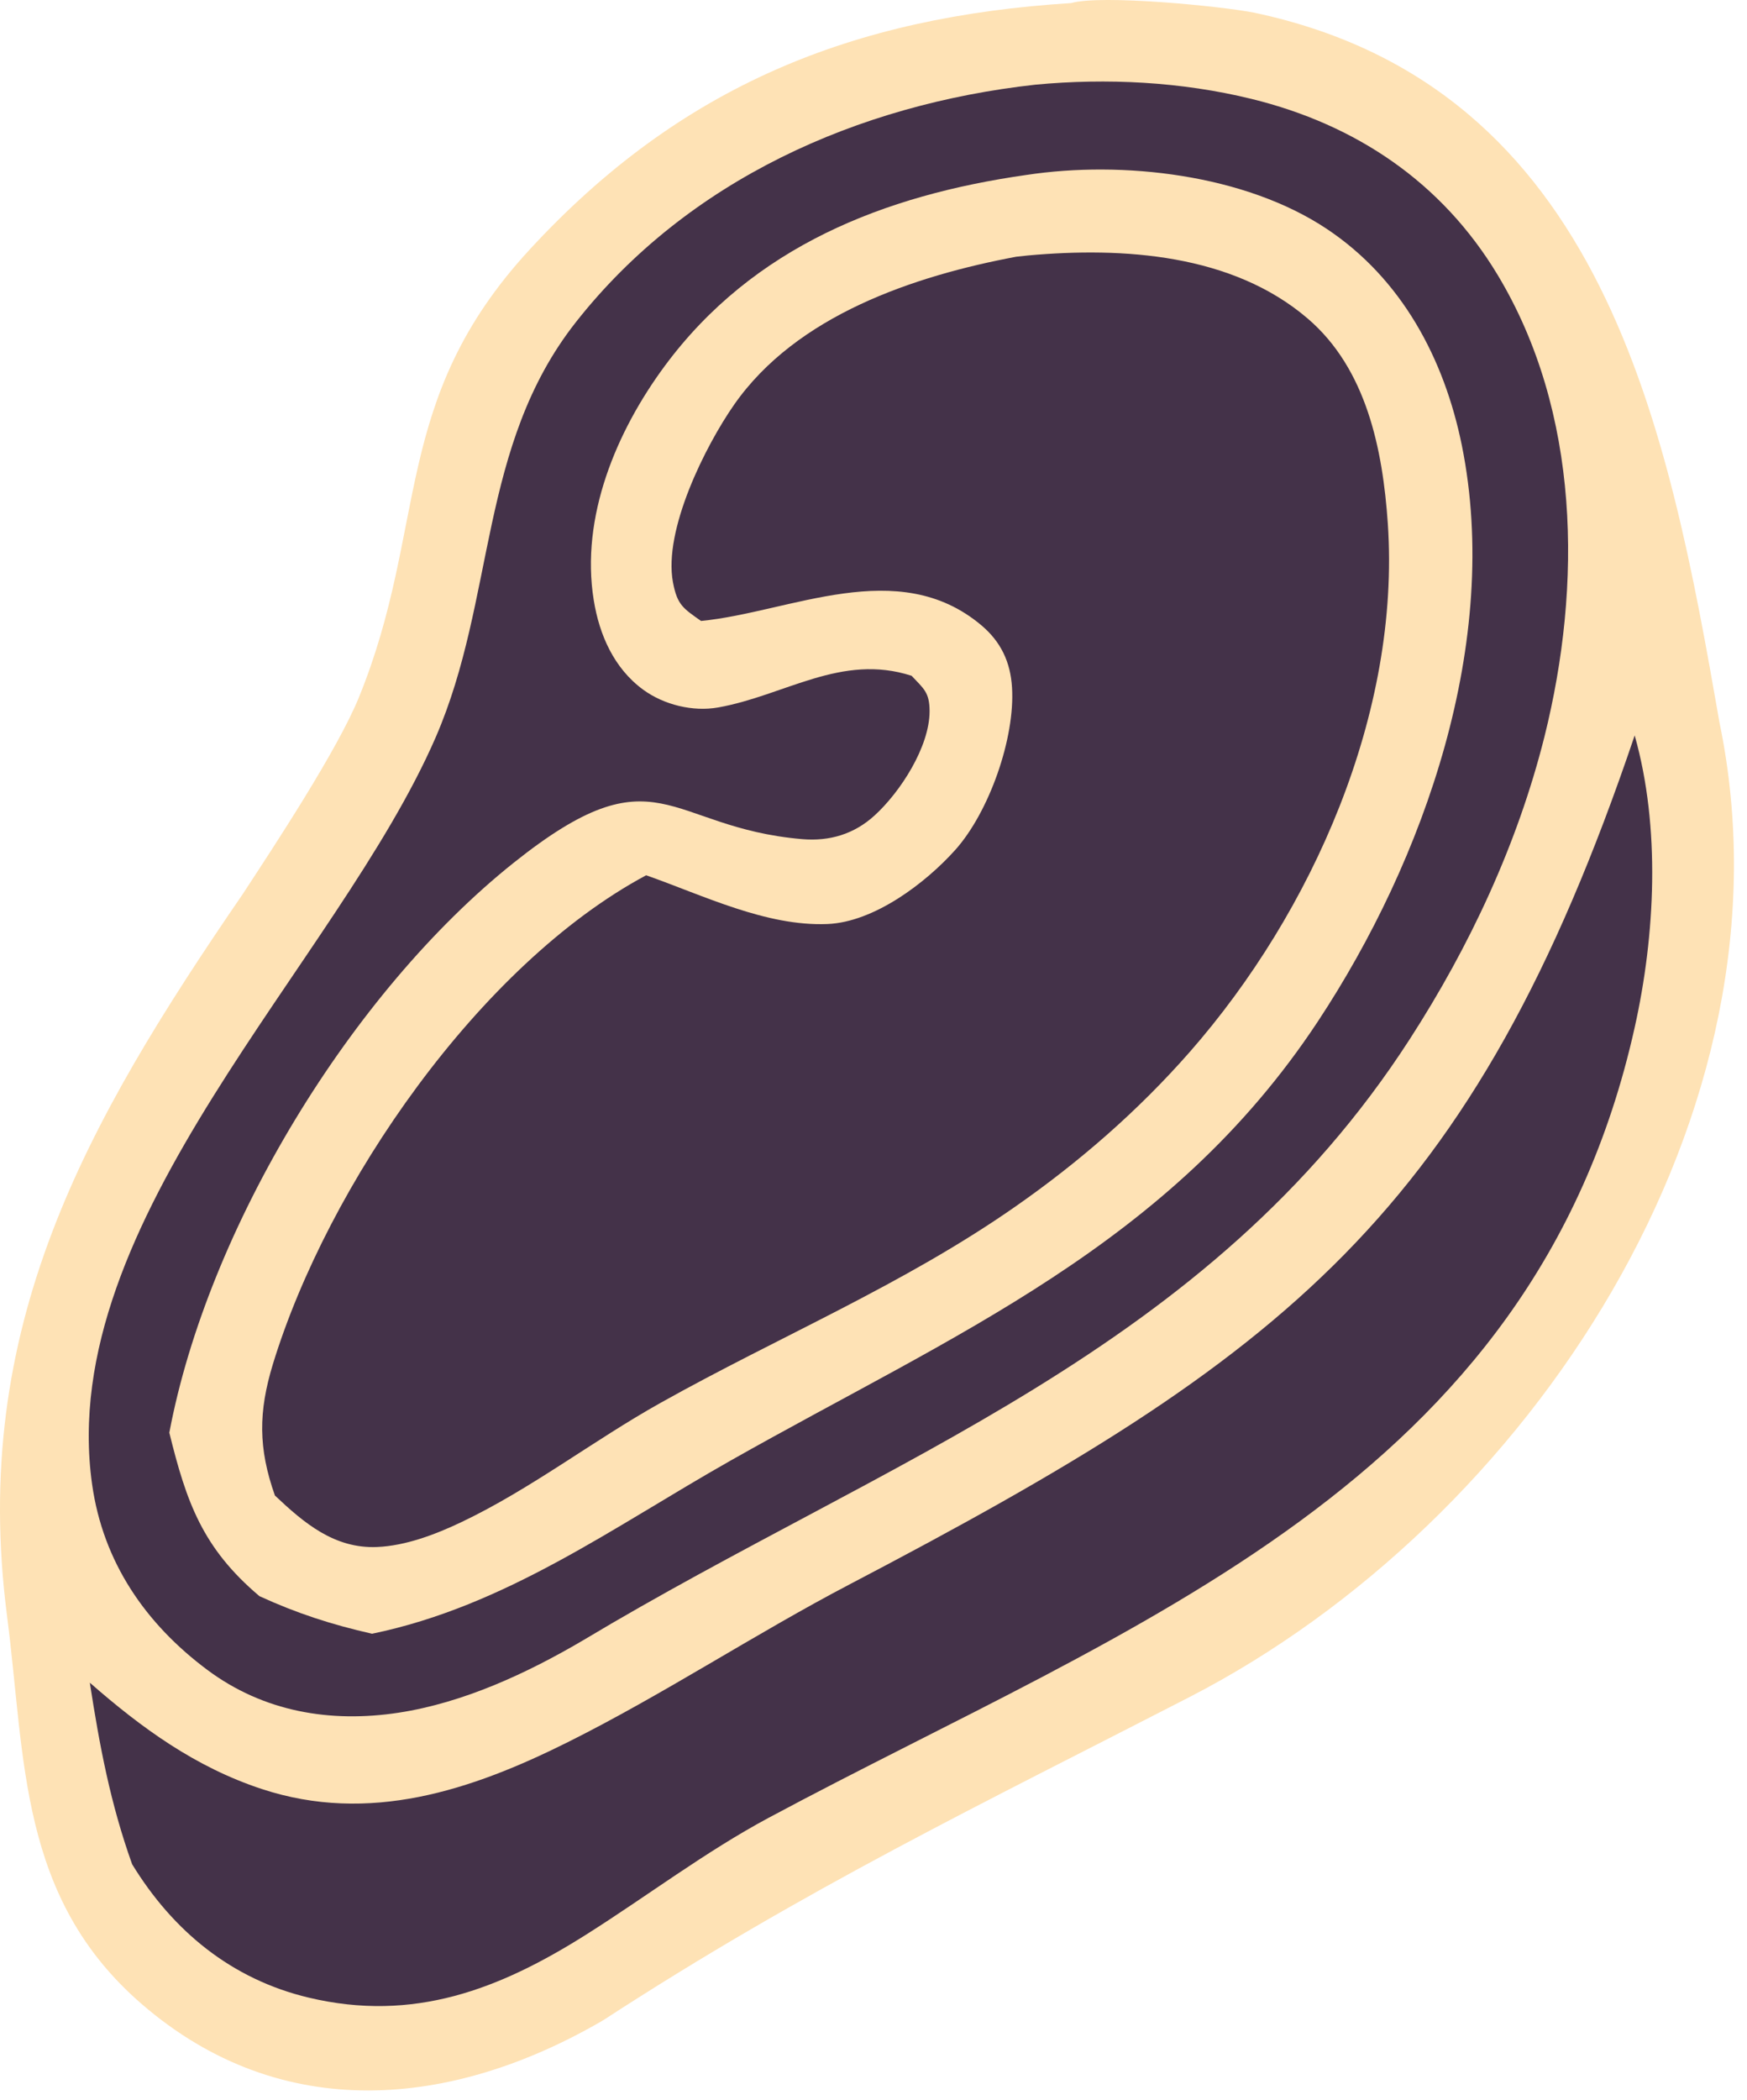
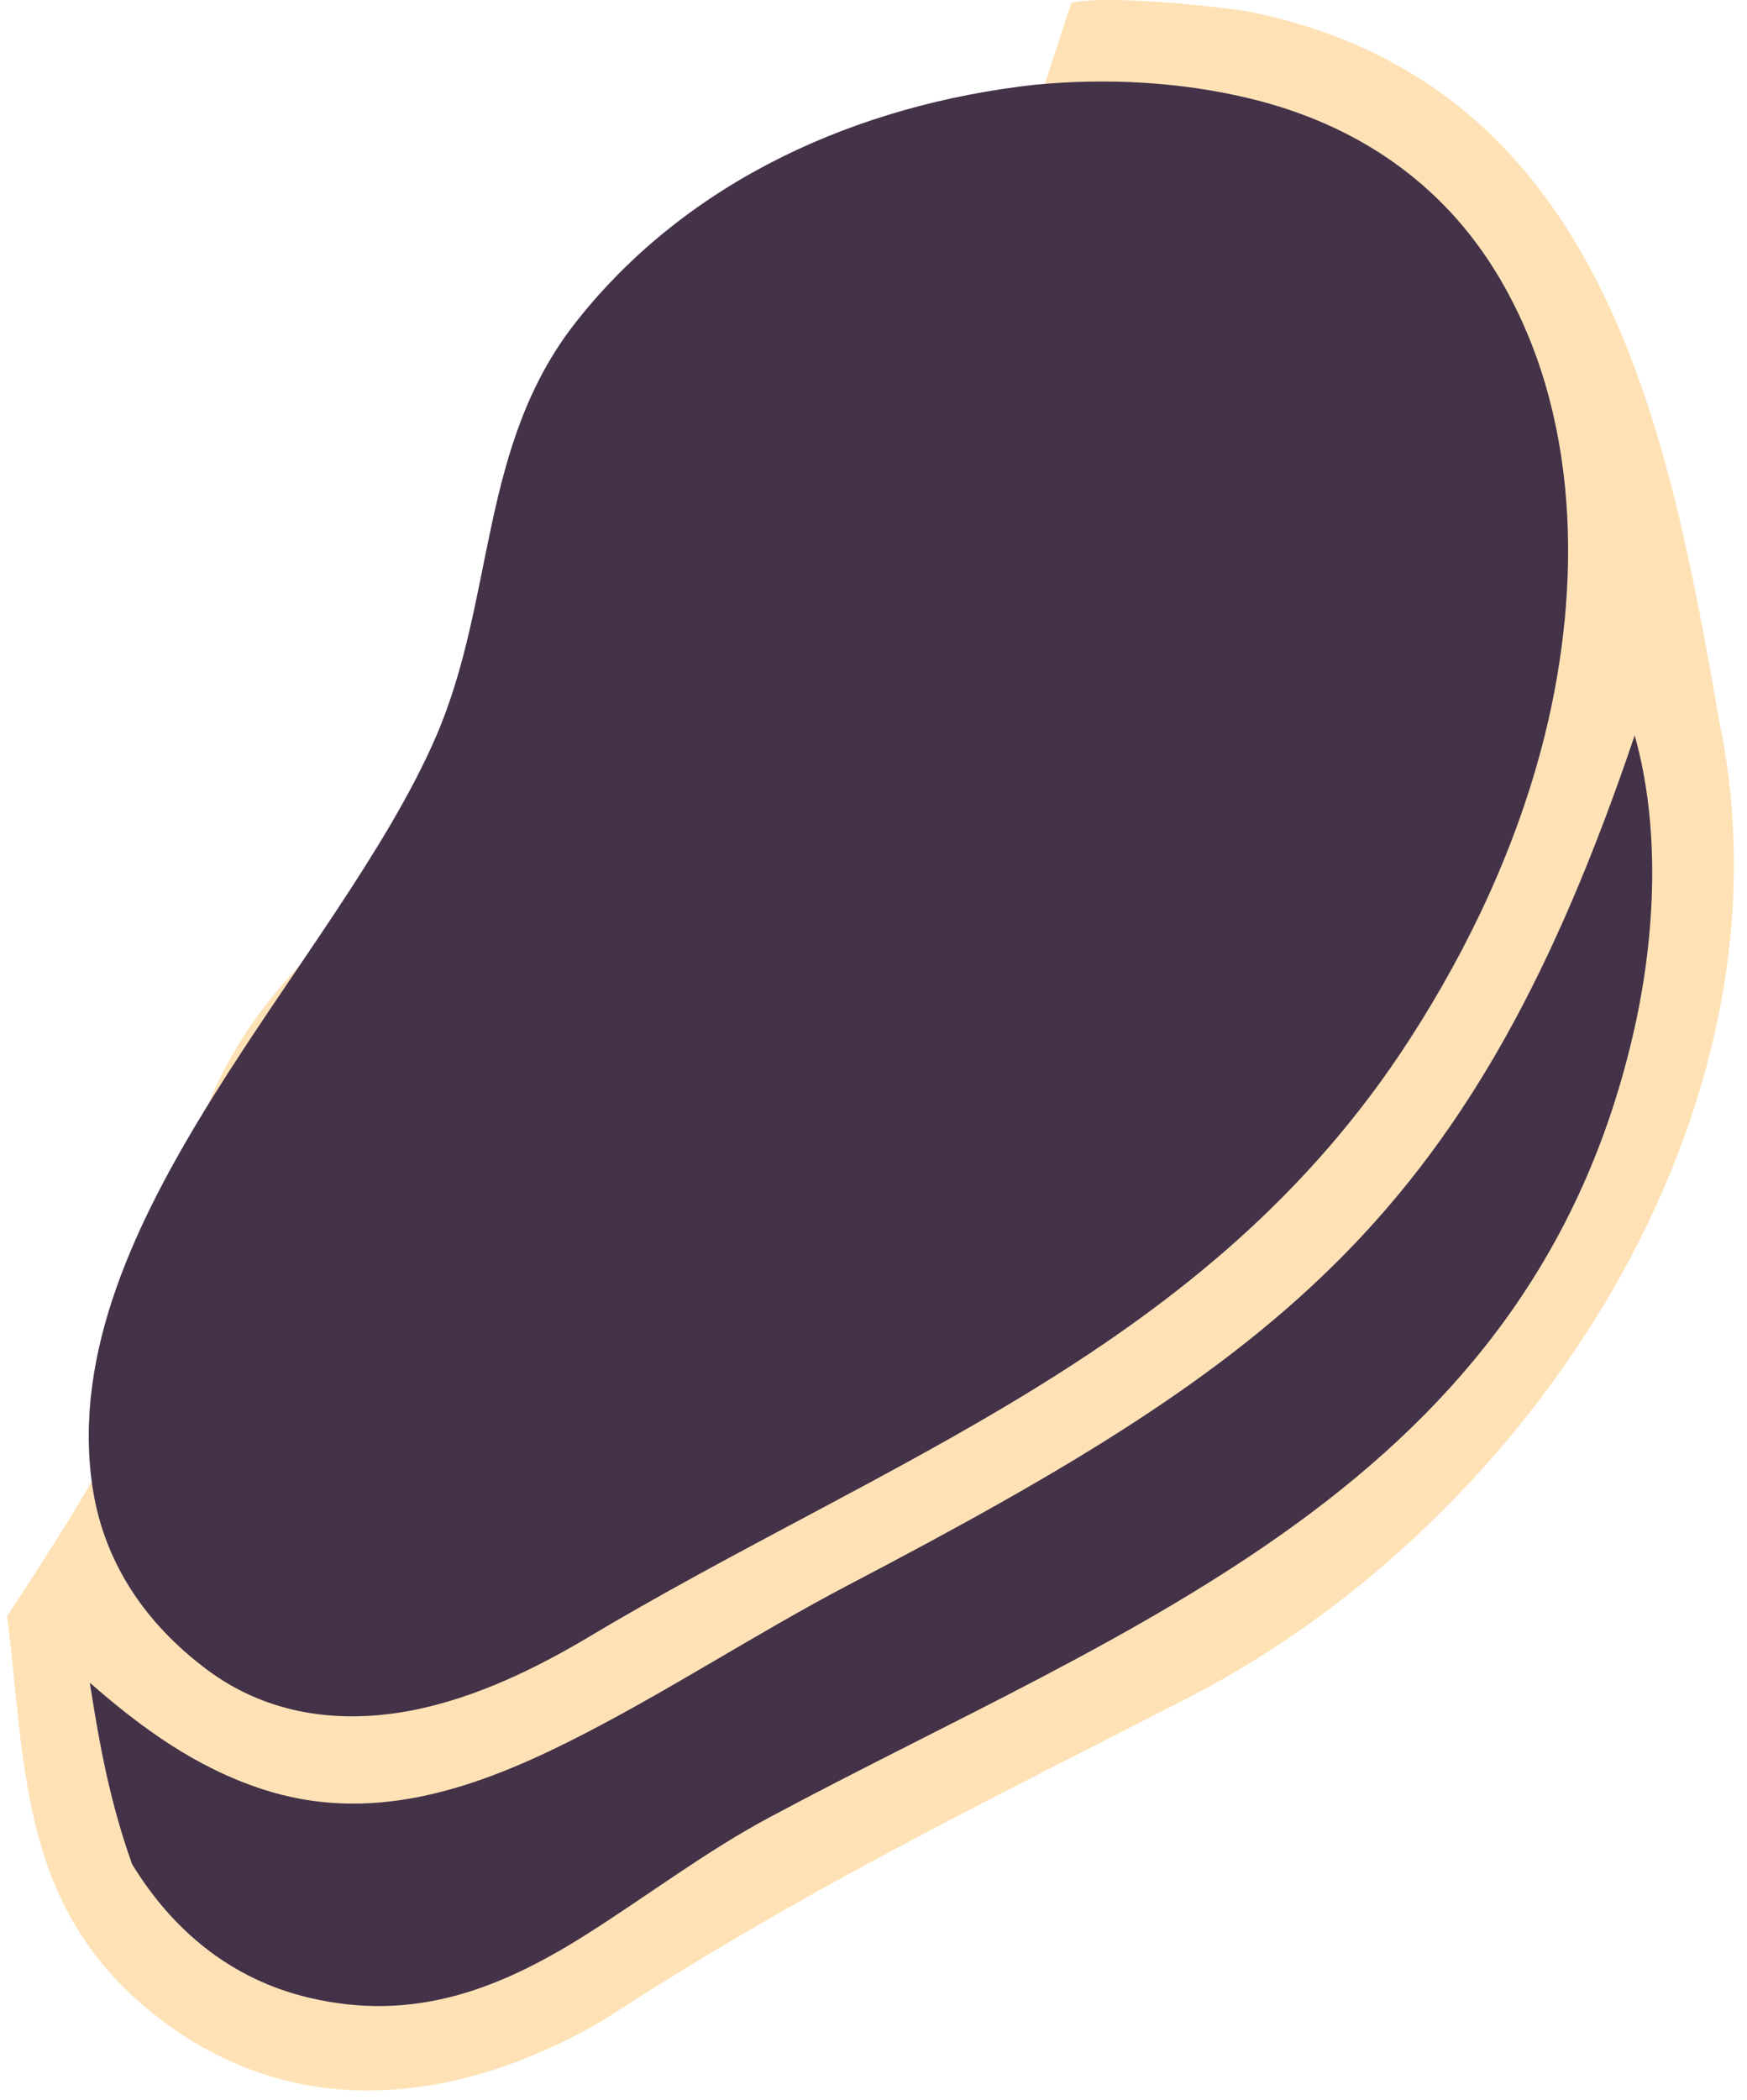
<svg xmlns="http://www.w3.org/2000/svg" width="100%" height="100%" viewBox="0 0 119 143" version="1.1" xml:space="preserve" style="fill-rule:evenodd;clip-rule:evenodd;stroke-linejoin:round;stroke-miterlimit:2;">
  <g>
-     <path d="M72.966,0.209c2.05,-0.591 10.256,0.211 12.498,0.661c23.834,5.068 28.176,28.336 31.667,48.355c5.504,26.56 -12.97,54.42 -36.102,66.327c-14.051,7.233 -26.182,13.052 -39.953,22.016c-10.274,5.983 -21.897,7.115 -31.413,-1.103c-8.404,-7.256 -7.92,-16.692 -9.181,-26.415c-2.546,-19.637 5.311,-33.507 16.039,-49.152c2.143,-3.268 6.472,-9.834 7.932,-13.427c4.74,-11.64 2.137,-20.182 11.61,-30.461c10.305,-11.187 22.026,-15.868 36.903,-16.801Z" style="fill:#fee2b5;fill-rule:nonzero;" />
+     <path d="M72.966,0.209c2.05,-0.591 10.256,0.211 12.498,0.661c23.834,5.068 28.176,28.336 31.667,48.355c5.504,26.56 -12.97,54.42 -36.102,66.327c-14.051,7.233 -26.182,13.052 -39.953,22.016c-10.274,5.983 -21.897,7.115 -31.413,-1.103c-8.404,-7.256 -7.92,-16.692 -9.181,-26.415c2.143,-3.268 6.472,-9.834 7.932,-13.427c4.74,-11.64 2.137,-20.182 11.61,-30.461c10.305,-11.187 22.026,-15.868 36.903,-16.801Z" style="fill:#fee2b5;fill-rule:nonzero;" />
    <path d="M70.516,5.767c4.888,-0.462 9.963,-0.203 14.746,0.971c7.1,1.744 12.952,5.67 16.753,11.983c5.628,9.346 5.765,21.123 3.187,31.446c-1.833,7.311 -5.094,14.275 -9.175,20.593c-13.734,21.267 -35.574,28.505 -56.29,40.919c-3.839,2.26 -8.175,4.267 -12.591,4.941c-4.646,0.708 -9.193,-0.064 -13.013,-2.908c-4.231,-3.151 -7.113,-7.357 -7.858,-12.633c-2.541,-17.985 16.728,-35.504 23.405,-50.879c4.094,-9.432 2.901,-19.814 9.535,-28.249c7.641,-9.717 19.25,-14.845 31.301,-16.184Z" style="fill:#443249;fill-rule:nonzero;" />
-     <path d="M69.905,11.914c6.578,-0.999 14.896,-0.041 20.474,3.674c5.106,3.4 8,8.836 9.199,14.749c2.69,13.317 -2.522,28.177 -9.808,39.212c-10.081,15.259 -24.791,21.292 -40.028,29.917c-7.976,4.515 -15.293,9.895 -24.399,11.777c-2.727,-0.616 -5.131,-1.391 -7.672,-2.56c-3.876,-3.278 -4.969,-6.388 -6.137,-11.13c2.615,-13.886 12.398,-29.983 23.449,-38.8c9.821,-7.838 10.367,-2.409 19.66,-1.615c1.864,0.159 3.534,-0.34 4.92,-1.602c1.751,-1.589 3.758,-4.674 3.758,-7.115c-0.006,-1.287 -0.398,-1.52 -1.224,-2.405c-4.789,-1.551 -8.628,1.344 -13.175,2.155c-1.727,0.309 -3.702,-0.181 -5.112,-1.21c-1.982,-1.45 -2.988,-3.731 -3.367,-6.103c-0.913,-5.645 1.541,-11.487 4.845,-15.948c6.025,-8.135 14.964,-11.62 24.617,-12.996Z" style="fill:#fee2b5;fill-rule:nonzero;" />
-     <path d="M69.233,17.479c0.267,-0.032 0.541,-0.062 0.808,-0.086c6.46,-0.581 13.889,-0.107 19.032,4.294c4.013,3.433 5.113,8.91 5.46,13.956c0.876,12.887 -5.131,26.45 -13.491,35.986c-3.504,3.992 -7.51,7.48 -11.865,10.518c-7.671,5.357 -16.088,8.844 -24.188,13.378c-4.584,2.564 -8.839,5.874 -13.579,8.126c-1.745,0.829 -3.77,1.602 -5.72,1.685c-2.914,0.125 -4.982,-1.634 -6.964,-3.505c-1.137,-3.216 -1.13,-5.687 -0.137,-8.948c3.734,-12.187 14.076,-27.204 25.425,-33.285c3.87,1.358 8.168,3.491 12.349,3.32c3.174,-0.13 6.671,-2.777 8.708,-5.048c2.305,-2.576 4.081,-7.615 3.864,-11.062c-0.106,-1.733 -0.758,-3.115 -2.1,-4.242c-5.677,-4.765 -12.988,-0.883 -19.082,-0.284c-1.205,-0.855 -1.621,-1.077 -1.913,-2.63c-0.665,-3.555 2.205,-9.285 4.162,-12.091c4.249,-6.095 12.262,-8.775 19.231,-10.082Z" style="fill:#443249;fill-rule:nonzero;" />
    <path d="M111.349,50.076c1.771,6.256 1.404,13.611 -0.006,19.912c-6.957,31.154 -34.232,40.534 -58.961,53.774c-4.317,2.311 -8.292,5.336 -12.436,7.954c-5.944,3.757 -11.79,5.999 -18.914,4.305c-5.262,-1.25 -9.249,-4.536 -12.032,-9.084c-1.479,-4.131 -2.212,-8.032 -2.882,-12.361c3.534,3.095 7.199,5.753 11.715,7.239c7.298,2.403 14.249,0.1 20.827,-3.181c6.554,-3.27 12.722,-7.356 19.219,-10.757c29.618,-15.499 42.432,-25.159 53.47,-57.801Z" style="fill:#443249;fill-rule:nonzero;" />
  </g>
</svg>